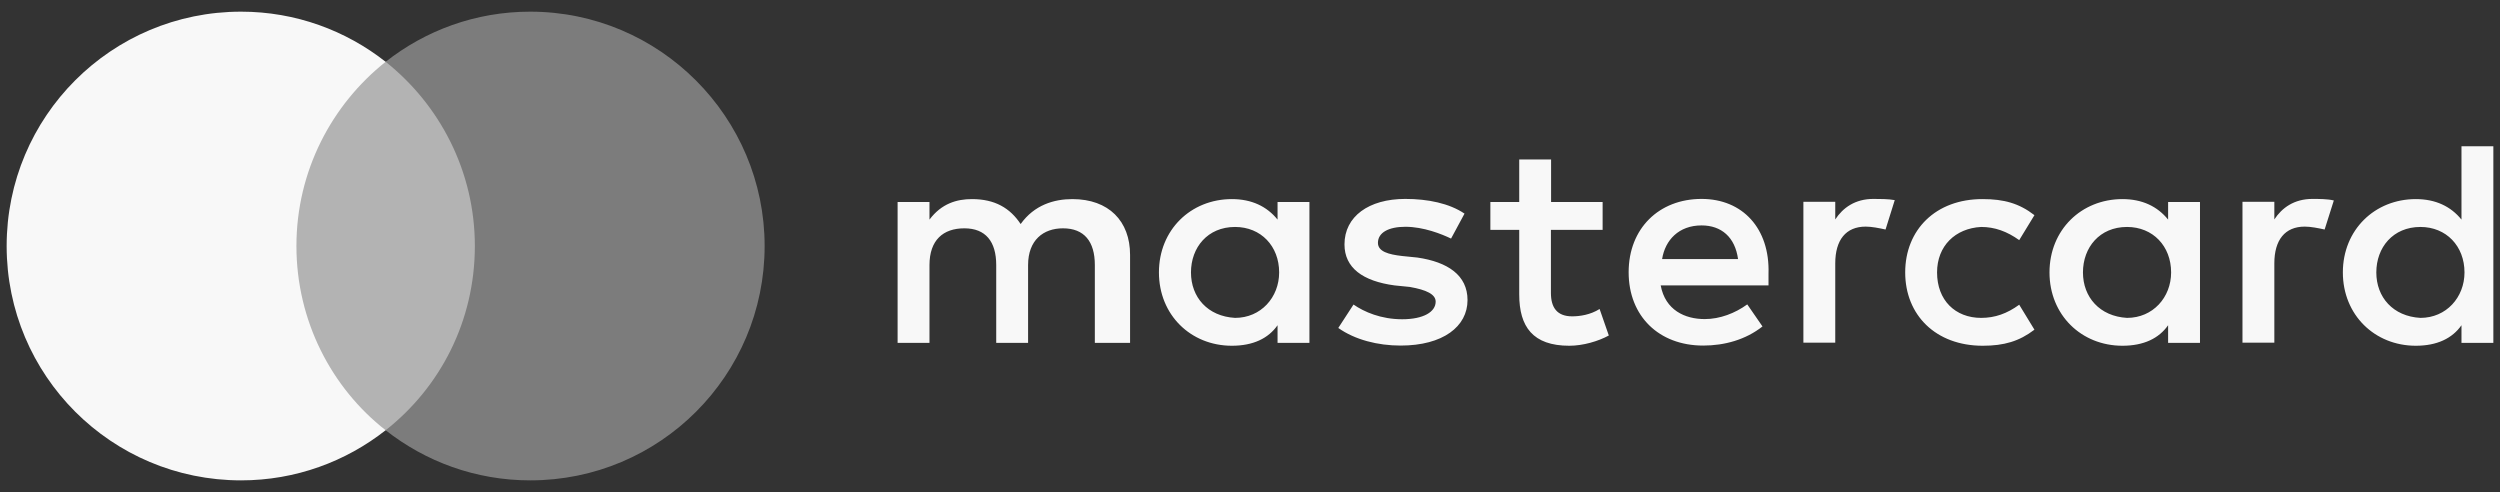
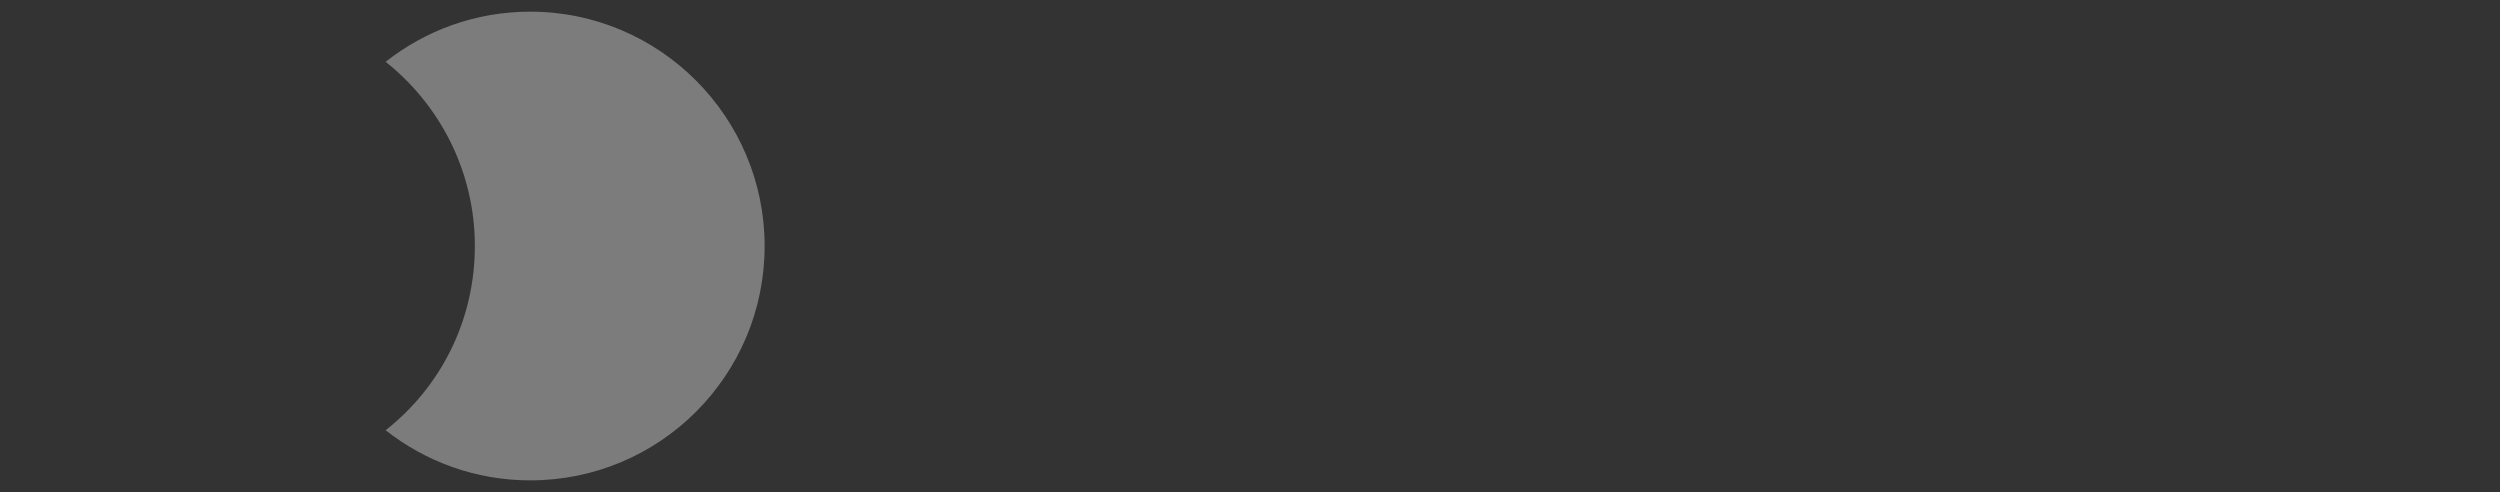
<svg xmlns="http://www.w3.org/2000/svg" width="188" height="37" viewBox="0 0 188 37" fill="none">
  <rect x="0" y="0" width="188" height="37" fill="#333333" stroke="none" />
-   <path d="M36.691 4.646H21.266V32.354H36.691V4.646Z" fill="#B3B3B3" />
-   <path d="M22.291 18.501C22.291 12.871 24.938 7.875 29 4.647C26.011 2.297 22.24 0.877 18.127 0.877C8.384 0.877 0.5 8.759 0.5 18.501C0.5 28.242 8.384 36.124 18.127 36.124C22.24 36.124 26.011 34.704 29 32.354C24.933 29.172 22.291 24.13 22.291 18.501Z" fill="#F8F8F8" />
  <path d="M57.5 18.501C57.5 28.242 49.616 36.124 39.873 36.124C35.76 36.124 31.989 34.704 29 32.354C33.113 29.12 35.709 24.13 35.709 18.501C35.709 12.871 33.062 7.875 29 4.647C31.983 2.297 35.754 0.877 39.867 0.877C49.616 0.877 57.5 8.81 57.5 18.501Z" fill="#7C7C7C" />
-   <path d="M84.981 25.782V19.162C84.981 16.63 83.384 14.972 80.641 14.972C79.27 14.972 77.778 15.409 76.753 16.848C75.954 15.64 74.809 14.972 73.092 14.972C71.947 14.972 70.802 15.306 69.897 16.514V15.19H67.5V25.782H69.897V19.933C69.897 18.057 70.922 17.17 72.519 17.17C74.117 17.17 74.916 18.159 74.916 19.933V25.782H77.312V19.933C77.312 18.057 78.457 17.17 79.935 17.17C81.533 17.17 82.332 18.159 82.332 19.933V25.782H84.981ZM120.53 15.19H116.642V11.99H114.246V15.19H112.076V17.285H114.246V22.144C114.246 24.573 115.271 26 118.014 26C119.039 26 120.184 25.666 120.983 25.229L120.29 23.236C119.598 23.674 118.799 23.789 118.227 23.789C117.082 23.789 116.629 23.121 116.629 22.028V17.285H120.517V15.19H120.53ZM140.874 14.959C139.503 14.959 138.584 15.627 138.011 16.501V15.177H135.615V25.769H138.011V19.805C138.011 18.044 138.81 17.041 140.302 17.041C140.754 17.041 141.327 17.157 141.793 17.26L142.485 15.049C142.006 14.959 141.327 14.959 140.874 14.959ZM110.132 16.064C108.987 15.293 107.389 14.959 105.672 14.959C102.929 14.959 101.105 16.283 101.105 18.378C101.105 20.139 102.476 21.141 104.873 21.463L106.018 21.578C107.269 21.797 107.962 22.131 107.962 22.684C107.962 23.455 107.043 24.008 105.445 24.008C103.847 24.008 102.583 23.455 101.784 22.902L100.639 24.663C101.89 25.55 103.608 25.987 105.325 25.987C108.521 25.987 110.358 24.548 110.358 22.568C110.358 20.692 108.867 19.702 106.59 19.368L105.445 19.252C104.42 19.136 103.621 18.918 103.621 18.262C103.621 17.491 104.42 17.054 105.685 17.054C107.056 17.054 108.428 17.607 109.12 17.941L110.132 16.064ZM173.893 14.959C172.522 14.959 171.603 15.627 171.03 16.501V15.177H168.634V25.769H171.03V19.805C171.03 18.044 171.829 17.041 173.32 17.041C173.773 17.041 174.346 17.157 174.812 17.26L175.504 15.075C175.038 14.959 174.359 14.959 173.893 14.959ZM143.271 20.486C143.271 23.686 145.561 26 149.102 26C150.7 26 151.845 25.666 152.99 24.792L151.845 22.915C150.926 23.584 150.021 23.905 148.982 23.905C147.038 23.905 145.667 22.581 145.667 20.486C145.667 18.494 147.038 17.17 148.982 17.067C150.007 17.067 150.926 17.401 151.845 18.057L152.99 16.18C151.845 15.293 150.7 14.972 149.102 14.972C145.561 14.959 143.271 17.285 143.271 20.486ZM165.439 20.486V15.19H163.042V16.514C162.243 15.524 161.098 14.972 159.607 14.972C156.518 14.972 154.122 17.285 154.122 20.486C154.122 23.686 156.518 26 159.607 26C161.205 26 162.35 25.447 163.042 24.458V25.782H165.439V20.486ZM156.638 20.486C156.638 18.609 157.889 17.067 159.953 17.067C161.897 17.067 163.268 18.506 163.268 20.486C163.268 22.363 161.897 23.905 159.953 23.905C157.903 23.789 156.638 22.35 156.638 20.486ZM127.959 14.959C124.764 14.959 122.474 17.17 122.474 20.473C122.474 23.789 124.764 25.987 128.079 25.987C129.677 25.987 131.275 25.55 132.539 24.548L131.394 22.89C130.476 23.558 129.331 23.995 128.199 23.995C126.708 23.995 125.23 23.326 124.884 21.463H132.992C132.992 21.128 132.992 20.91 132.992 20.576C133.099 17.17 131.035 14.959 127.959 14.959ZM127.959 16.951C129.451 16.951 130.476 17.838 130.702 19.483H124.99C125.217 18.057 126.242 16.951 127.959 16.951ZM187.5 20.486V11H185.103V16.514C184.305 15.524 183.16 14.972 181.668 14.972C178.58 14.972 176.183 17.285 176.183 20.486C176.183 23.686 178.58 26 181.668 26C183.266 26 184.411 25.447 185.103 24.458V25.782H187.5V20.486ZM178.699 20.486C178.699 18.609 179.951 17.067 182.015 17.067C183.958 17.067 185.33 18.506 185.33 20.486C185.33 22.363 183.958 23.905 182.015 23.905C179.951 23.789 178.699 22.35 178.699 20.486ZM98.469 20.486V15.19H96.072V16.514C95.273 15.524 94.128 14.972 92.637 14.972C89.548 14.972 87.152 17.285 87.152 20.486C87.152 23.686 89.548 26 92.637 26C94.235 26 95.38 25.447 96.072 24.458V25.782H98.469V20.486ZM89.561 20.486C89.561 18.609 90.813 17.067 92.877 17.067C94.82 17.067 96.192 18.506 96.192 20.486C96.192 22.363 94.82 23.905 92.877 23.905C90.813 23.789 89.561 22.35 89.561 20.486Z" fill="#F8F8F8" />
</svg>